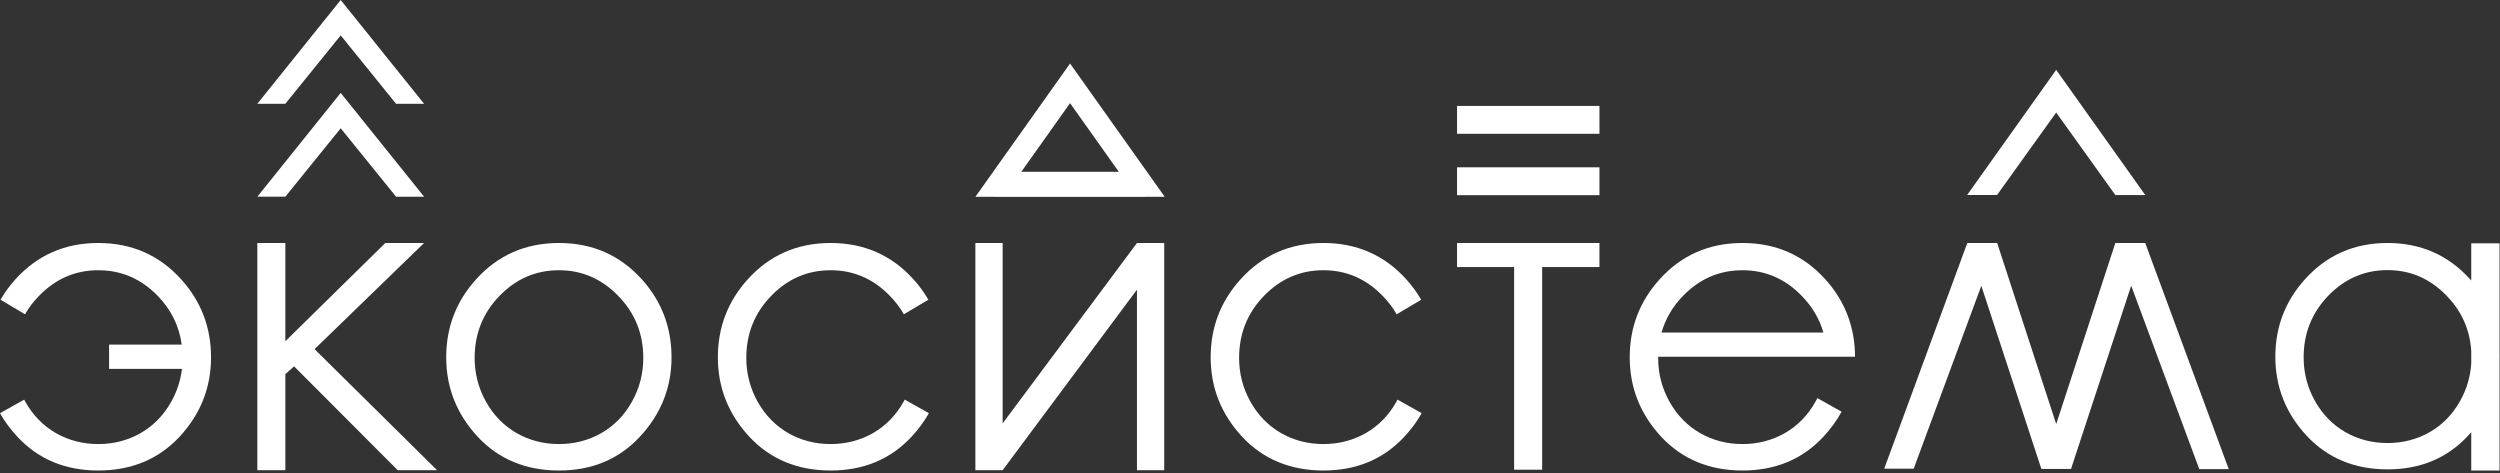
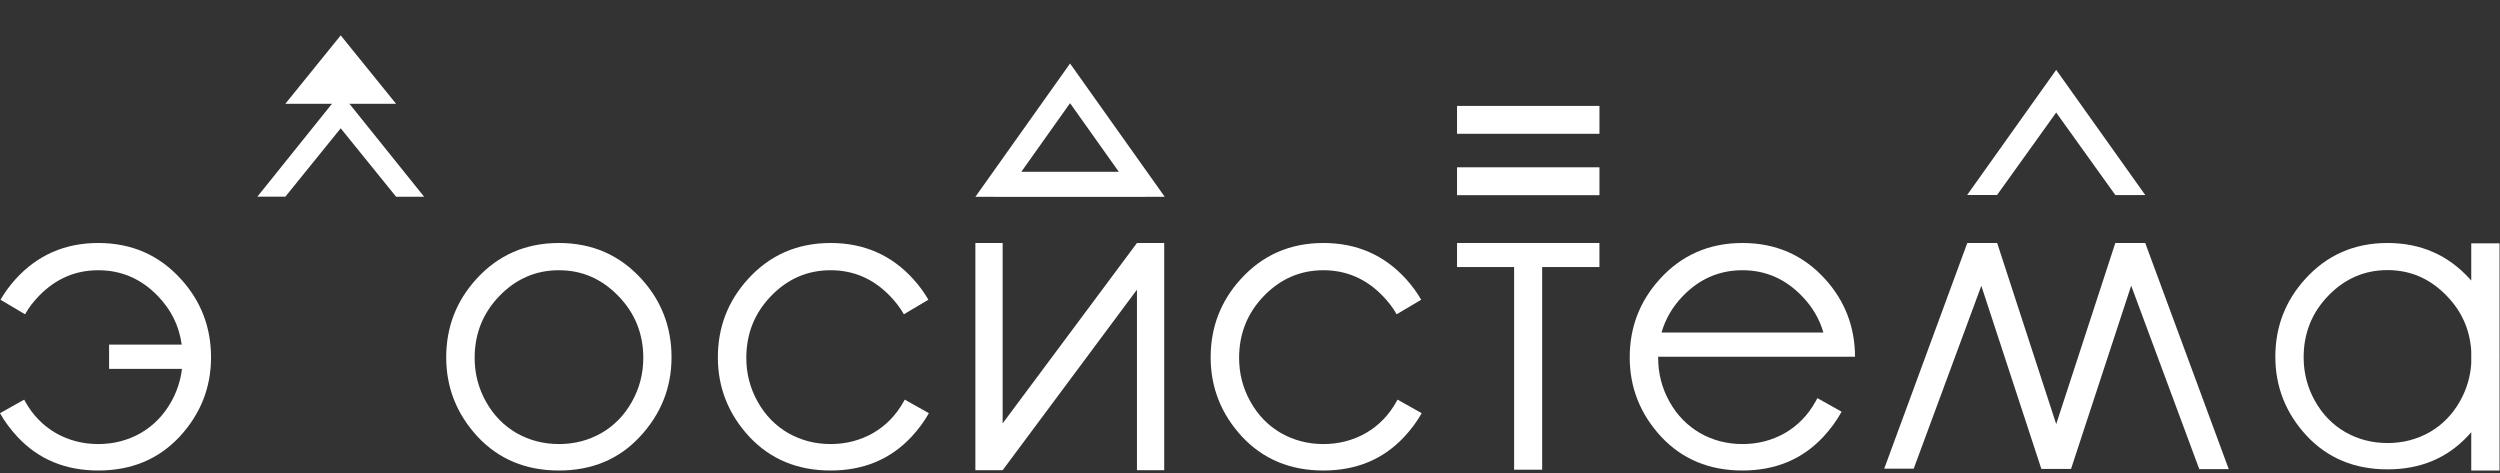
<svg xmlns="http://www.w3.org/2000/svg" width="428" height="81" viewBox="0 0 428 81" fill="none">
  <rect x="0" y="0" width="428" height="81" fill="#333333" stroke="none" />
  <path d="M249.445 41.6H273.823V45.719H264.018V80.412H259.217V45.719H249.445V41.6Z" fill="white" />
-   <path d="M44.055 41.6H48.852V58.415L65.966 41.6H72.6L53.853 59.771L74.828 80.498H68.091L50.349 62.72L48.852 64.042V80.498H44.055V41.6Z" fill="white" />
  <path d="M95.695 41.6C101.393 41.6 106.114 43.665 109.859 47.796C113.264 51.564 114.966 56.024 114.966 61.177C114.966 66.352 113.162 70.88 109.553 74.762C105.966 78.621 101.347 80.55 95.695 80.55C90.021 80.55 85.379 78.621 81.77 74.762C78.184 70.88 76.391 66.352 76.391 61.177C76.391 56.047 78.093 51.598 81.498 47.83C85.243 43.676 89.975 41.6 95.695 41.6ZM95.695 46.264C91.746 46.264 88.353 47.728 85.515 50.656C82.678 53.584 81.259 57.125 81.259 61.279C81.259 63.957 81.906 66.454 83.2 68.769C84.494 71.085 86.242 72.878 88.443 74.149C90.645 75.397 93.062 76.022 95.695 76.022C98.329 76.022 100.746 75.397 102.948 74.149C105.149 72.878 106.897 71.085 108.191 68.769C109.485 66.454 110.132 63.957 110.132 61.279C110.132 57.125 108.702 53.584 105.842 50.656C103.004 47.728 99.622 46.264 95.695 46.264Z" fill="white" />
  <path fill-rule="evenodd" clip-rule="evenodd" d="M156.367 47.796C152.622 43.665 147.901 41.6 142.203 41.6C136.483 41.6 131.751 43.676 128.006 47.83C124.601 51.598 122.898 56.047 122.898 61.177C122.898 66.352 124.692 70.88 128.278 74.762C131.887 78.621 136.529 80.55 142.203 80.55C147.855 80.55 152.474 78.621 156.061 74.762C157.243 73.49 158.232 72.148 159.027 70.737L154.891 68.416C154.828 68.534 154.764 68.652 154.699 68.769C153.405 71.085 151.657 72.878 149.455 74.149C147.254 75.397 144.836 76.022 142.203 76.022C139.57 76.022 137.153 75.397 134.951 74.149C132.749 72.878 131.002 71.085 129.708 68.769C128.414 66.454 127.767 63.957 127.767 61.279C127.767 57.125 129.186 53.584 132.023 50.656C134.86 47.728 138.254 46.264 142.203 46.264C146.13 46.264 149.512 47.728 152.349 50.656C153.308 51.637 154.105 52.687 154.742 53.805L158.938 51.316C158.23 50.082 157.373 48.909 156.367 47.796Z" fill="white" />
  <path fill-rule="evenodd" clip-rule="evenodd" d="M240.734 47.796C236.989 43.665 232.268 41.6 226.571 41.6C220.851 41.6 216.118 43.676 212.373 47.83C208.968 51.598 207.266 56.047 207.266 61.177C207.266 66.352 209.059 70.88 212.645 74.762C216.254 78.621 220.896 80.55 226.571 80.55C232.222 80.55 236.841 78.621 240.428 74.762C241.611 73.49 242.599 72.148 243.395 70.737L239.258 68.416C239.195 68.534 239.131 68.652 239.066 68.769C237.772 71.085 236.024 72.878 233.823 74.149C231.621 75.397 229.204 76.022 226.571 76.022C223.938 76.022 221.52 75.397 219.318 74.149C217.117 72.878 215.369 71.085 214.075 68.769C212.781 66.454 212.134 63.957 212.134 61.279C212.134 57.125 213.553 53.584 216.39 50.656C219.228 47.728 222.621 46.264 226.571 46.264C230.497 46.264 233.879 47.728 236.717 50.656C237.675 51.637 238.472 52.687 239.109 53.805L243.305 51.316C242.597 50.082 241.74 48.909 240.734 47.796Z" fill="white" />
  <path fill-rule="evenodd" clip-rule="evenodd" d="M194.648 41.6H199.313V80.498H194.646V49.59L171.652 80.498H166.984V41.6H171.652V72.484L194.648 41.6Z" fill="white" />
  <rect x="249.445" y="33.414" width="4.771" height="24.381" transform="rotate(-90 249.445 33.414)" fill="white" />
  <rect x="249.445" y="22.904" width="4.771" height="24.381" transform="rotate(-90 249.445 22.904)" fill="white" />
  <path fill-rule="evenodd" clip-rule="evenodd" d="M362.143 41.6L367.259 41.6L367.256 41.606L367.264 41.606L381.565 80.321L376.519 80.321L364.859 48.909L354.56 80.285L349.481 80.281L339.203 48.931L327.624 80.239L322.578 80.239L336.797 41.606L341.912 41.606L341.912 41.606L341.918 41.606L352.021 72.605L362.143 41.6Z" fill="white" />
  <path fill-rule="evenodd" clip-rule="evenodd" d="M422.84 47.765C419.114 43.655 414.416 41.6 408.747 41.6C403.056 41.6 398.347 43.666 394.621 47.799C391.233 51.548 389.539 55.975 389.539 61.079C389.539 66.228 391.323 70.734 394.892 74.596C398.483 78.435 403.101 80.355 408.747 80.355C414.371 80.355 418.967 78.435 422.535 74.596C422.721 74.396 422.902 74.195 423.078 73.991V80.556H427.919V61.438C427.921 61.319 427.922 61.199 427.922 61.079C427.922 60.956 427.921 60.833 427.919 60.711V41.658H423.078V48.033C423 47.943 422.92 47.854 422.84 47.765ZM423.078 60.103C422.85 56.432 421.438 53.268 418.843 50.611C416.02 47.697 412.655 46.241 408.747 46.241C404.818 46.241 401.441 47.697 398.618 50.611C395.795 53.524 394.383 57.048 394.383 61.181C394.383 63.846 395.027 66.33 396.314 68.633C397.602 70.937 399.341 72.721 401.532 73.986C403.722 75.228 406.128 75.849 408.747 75.849C411.367 75.849 413.772 75.228 415.963 73.986C418.154 72.721 419.893 70.937 421.18 68.633C422.299 66.631 422.932 64.493 423.078 62.218V60.103Z" fill="white" />
  <path fill-rule="evenodd" clip-rule="evenodd" d="M183.194 10.871L199.404 33.697H196.169V33.7H170.219V33.697H166.984L183.194 10.871ZM174.846 29.414L183.194 17.659L191.542 29.414H174.846Z" fill="white" />
  <path fill-rule="evenodd" clip-rule="evenodd" d="M16.824 41.6C11.127 41.6 6.406 43.665 2.66 47.796C1.655 48.909 0.798 50.082 0.089 51.316L4.285 53.805C4.922 52.687 5.72 51.637 6.678 50.656C9.515 47.728 12.897 46.264 16.824 46.264C20.774 46.264 24.167 47.728 27.004 50.656C29.308 53.033 30.676 55.814 31.109 58.999H18.675V63.147H31.152C30.918 65.127 30.308 67.001 29.32 68.769C28.026 71.085 26.278 72.878 24.076 74.149C21.875 75.397 19.457 76.022 16.824 76.022C14.191 76.022 11.774 75.397 9.572 74.149C7.37 72.878 5.623 71.085 4.329 68.769C4.263 68.652 4.199 68.534 4.137 68.416L0 70.737C0.795 72.148 1.784 73.49 2.967 74.762C6.553 78.621 11.172 80.55 16.824 80.55C22.499 80.55 27.14 78.621 30.75 74.762C34.336 70.88 36.129 66.352 36.129 61.177C36.129 56.047 34.427 51.598 31.022 47.83C27.277 43.676 22.544 41.6 16.824 41.6Z" fill="white" />
  <path fill-rule="evenodd" clip-rule="evenodd" d="M312.476 47.796C308.731 43.665 304.01 41.6 298.313 41.6C292.593 41.6 287.86 43.676 284.115 47.83C280.71 51.598 279.008 56.047 279.008 61.177C279.008 66.352 280.801 70.88 284.387 74.762C287.996 78.621 292.638 80.55 298.313 80.55C303.965 80.55 308.584 78.621 312.17 74.762C313.424 73.413 314.46 71.987 315.278 70.483L311.134 68.155C311.03 68.361 310.922 68.566 310.808 68.769C309.514 71.085 307.767 72.878 305.565 74.149C303.363 75.397 300.946 76.022 298.313 76.022C295.68 76.022 293.262 75.397 291.061 74.149C288.859 72.878 287.111 71.085 285.817 68.769C284.523 66.454 283.877 63.957 283.877 61.279C283.877 61.21 283.877 61.141 283.878 61.073H316.928V61.073H317.583C317.56 55.964 315.858 51.539 312.476 47.796ZM312.163 56.924C311.496 54.591 310.262 52.502 308.459 50.656C305.622 47.728 302.239 46.264 298.313 46.264C294.363 46.264 290.97 47.728 288.133 50.656C286.344 52.502 285.119 54.591 284.458 56.924H312.163Z" fill="white" />
  <path d="M341.894 33.388H336.773L352.019 11.959L367.273 33.396H362.149L352.019 19.264L341.894 33.388Z" fill="white" />
  <path d="M48.849 33.675H44.055L58.328 15.906L72.609 33.681H67.811L58.328 21.963L48.849 33.675Z" fill="white" />
-   <path d="M48.849 17.769H44.055L58.328 0L72.609 17.775H67.811L58.328 6.057L48.849 17.769Z" fill="white" />
+   <path d="M48.849 17.769H44.055L72.609 17.775H67.811L58.328 6.057L48.849 17.769Z" fill="white" />
</svg>